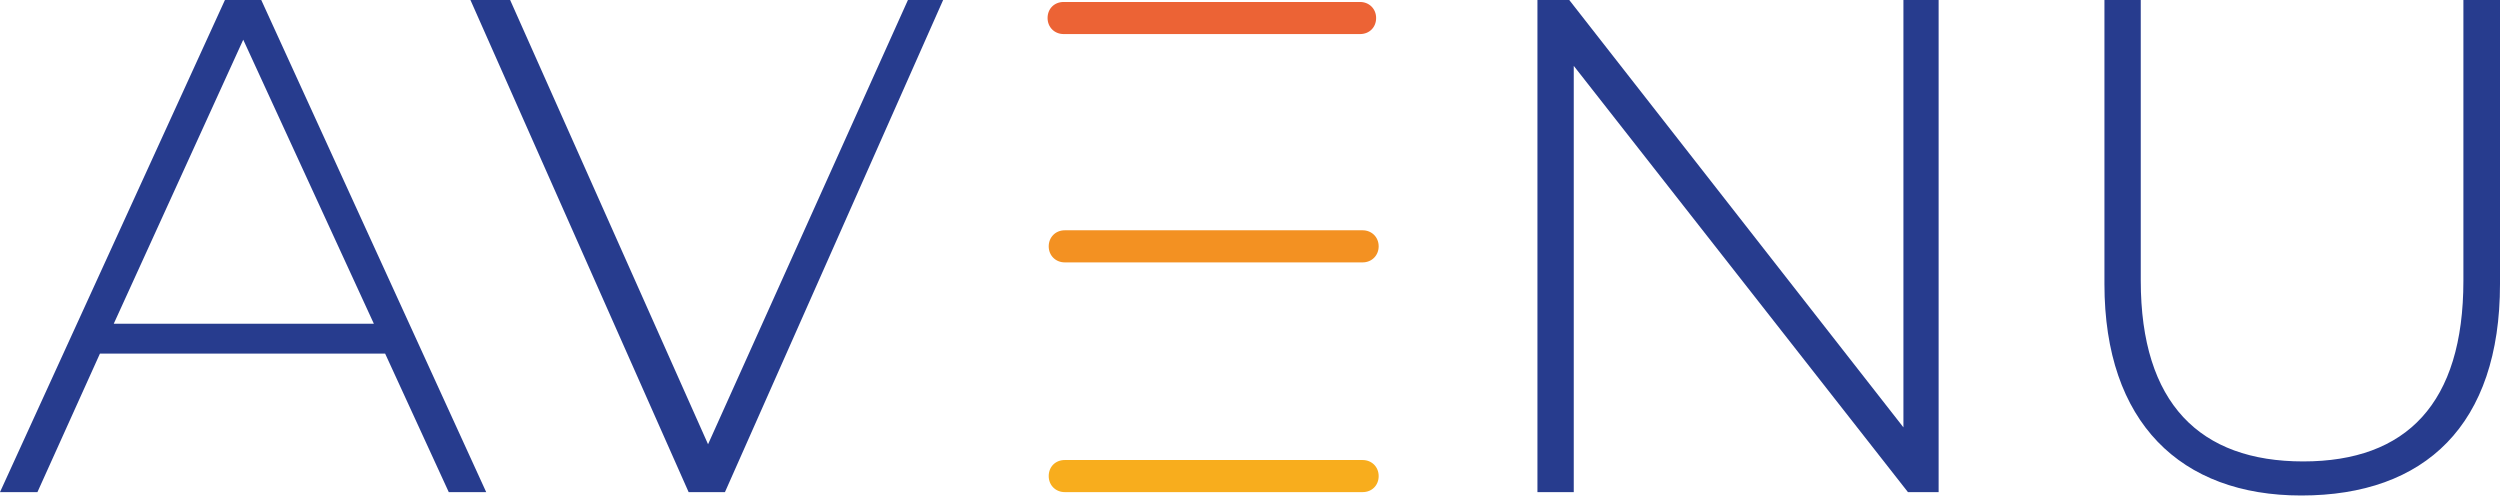
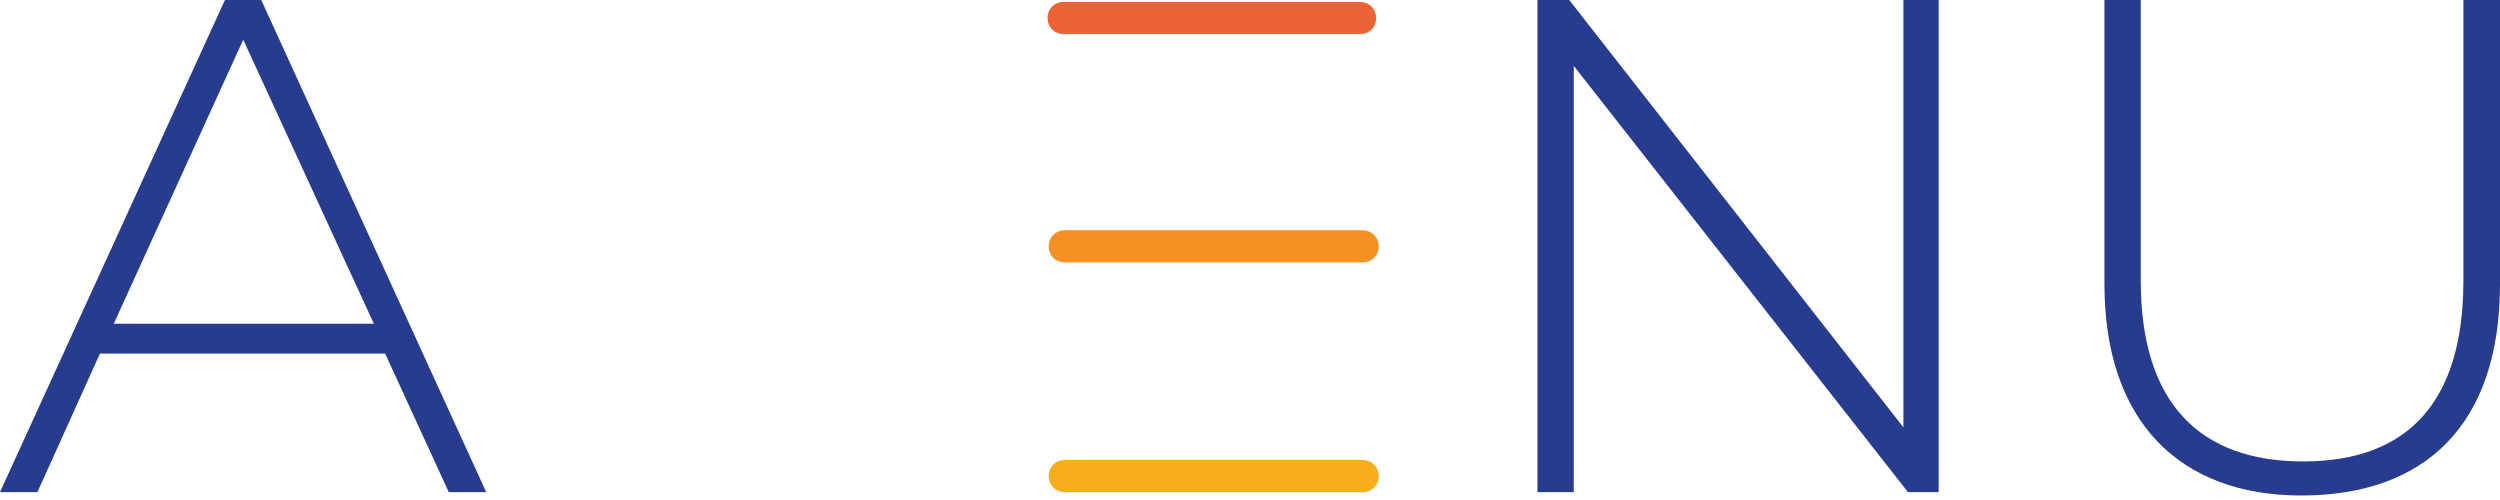
<svg xmlns="http://www.w3.org/2000/svg" width="200" height="40" viewBox="0 0 200 40" fill="none">
  <path d="M19.459 3.176L29.91 25.901H9.099L19.459 3.176ZM17.995 0L0 39.369H2.995L7.995 28.288H30.811L35.901 39.369H38.896L20.901 0H17.995Z" fill="#273C8E" />
-   <path d="M72.635 0L56.644 35.541L40.811 0H37.635L55.09 39.369H57.996L75.451 0H72.635Z" fill="#273C8E" />
  <path d="M152.274 0V34.189L125.54 0H122.995V39.369H125.901V5.27L152.635 39.369H155.09V0H152.274Z" fill="#273C8E" />
  <path d="M168.355 22.725V0H171.261V22.455C171.261 32.275 175.991 36.914 184.256 36.914C192.522 36.914 197.072 32.275 197.072 22.455V0H200V22.725C200 33.986 194.009 39.64 184.099 39.64C174.459 39.64 168.355 33.806 168.355 22.725Z" fill="#273C8E" />
  <path d="M85.18 20.991C84.46 20.991 83.897 20.45 83.897 19.707C83.897 18.986 84.437 18.423 85.18 18.423H109.009C109.73 18.423 110.293 18.964 110.293 19.707C110.293 20.428 109.752 20.991 109.009 20.991H85.18Z" fill="#F39122" />
  <path d="M85.18 39.369C84.46 39.369 83.897 38.829 83.897 38.086C83.897 37.342 84.437 36.802 85.18 36.802H109.009C109.73 36.802 110.293 37.342 110.293 38.086C110.293 38.829 109.752 39.369 109.009 39.369H85.18Z" fill="#F8AD1D" />
  <path d="M85.09 2.725C84.369 2.725 83.806 2.185 83.806 1.441C83.806 0.698 84.347 0.158 85.09 0.158H108.806C109.527 0.158 110.09 0.698 110.09 1.441C110.09 2.185 109.549 2.725 108.806 2.725H85.09Z" fill="#EC6335" />
</svg>